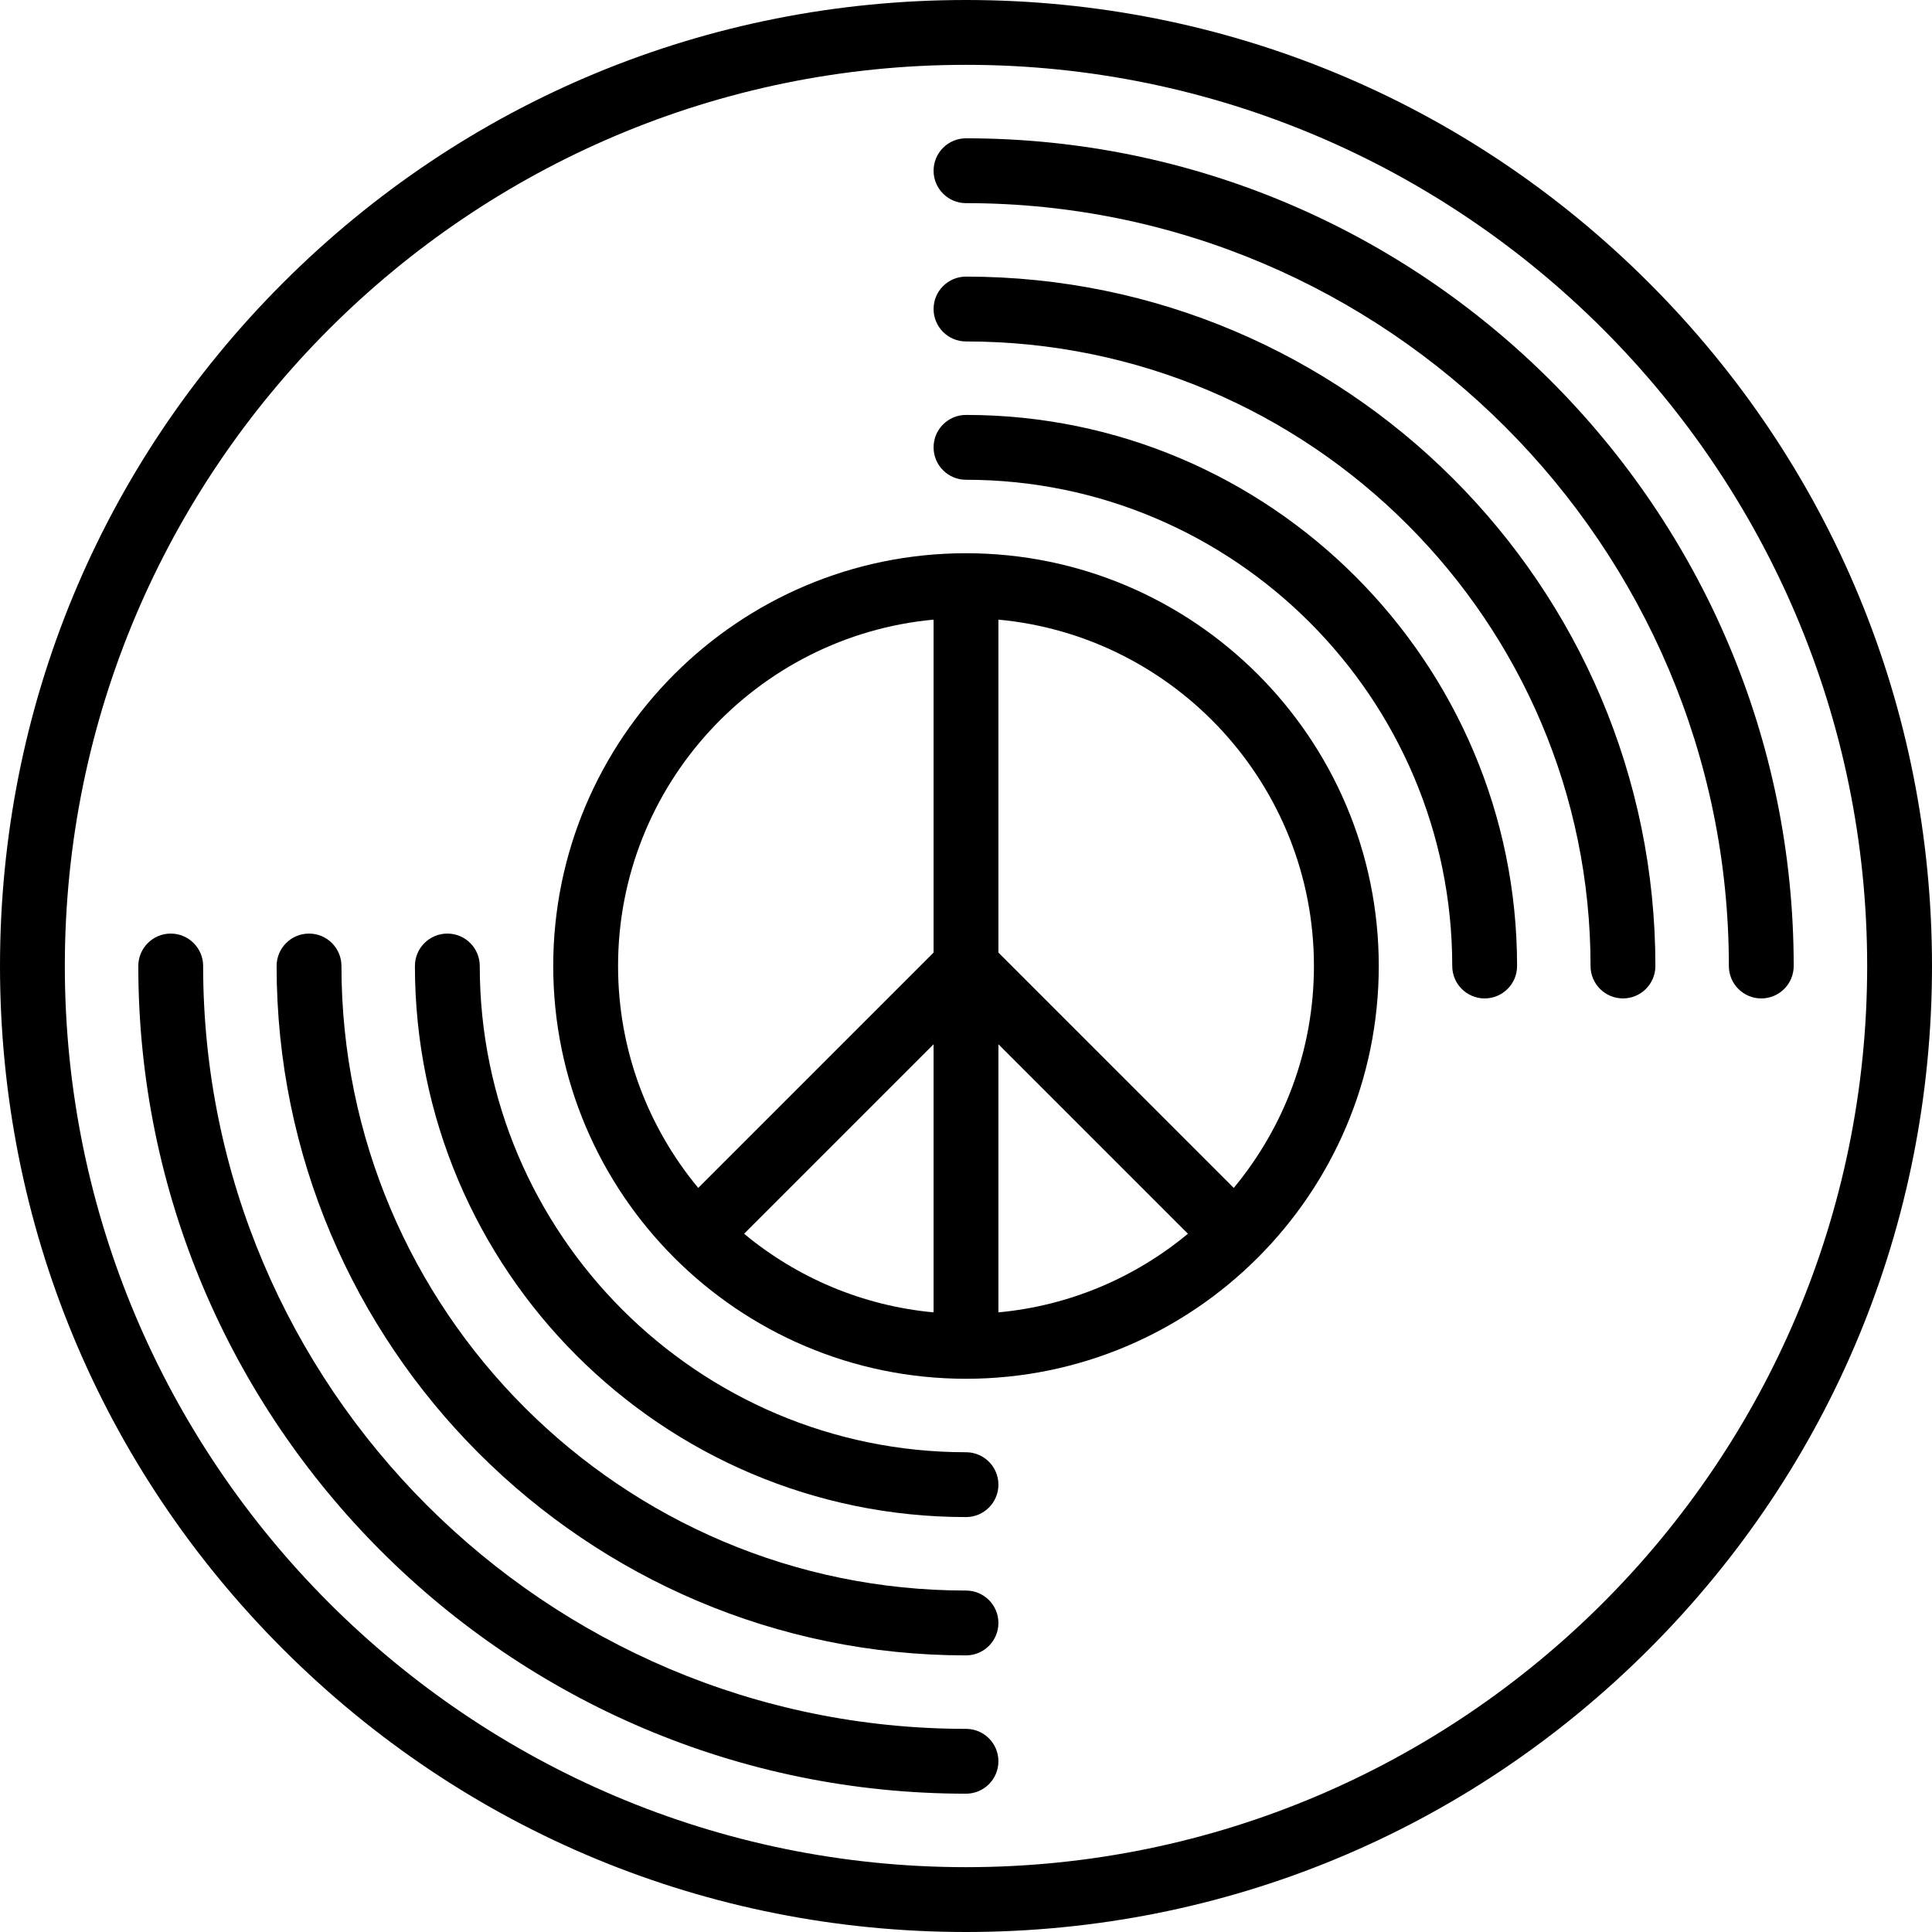
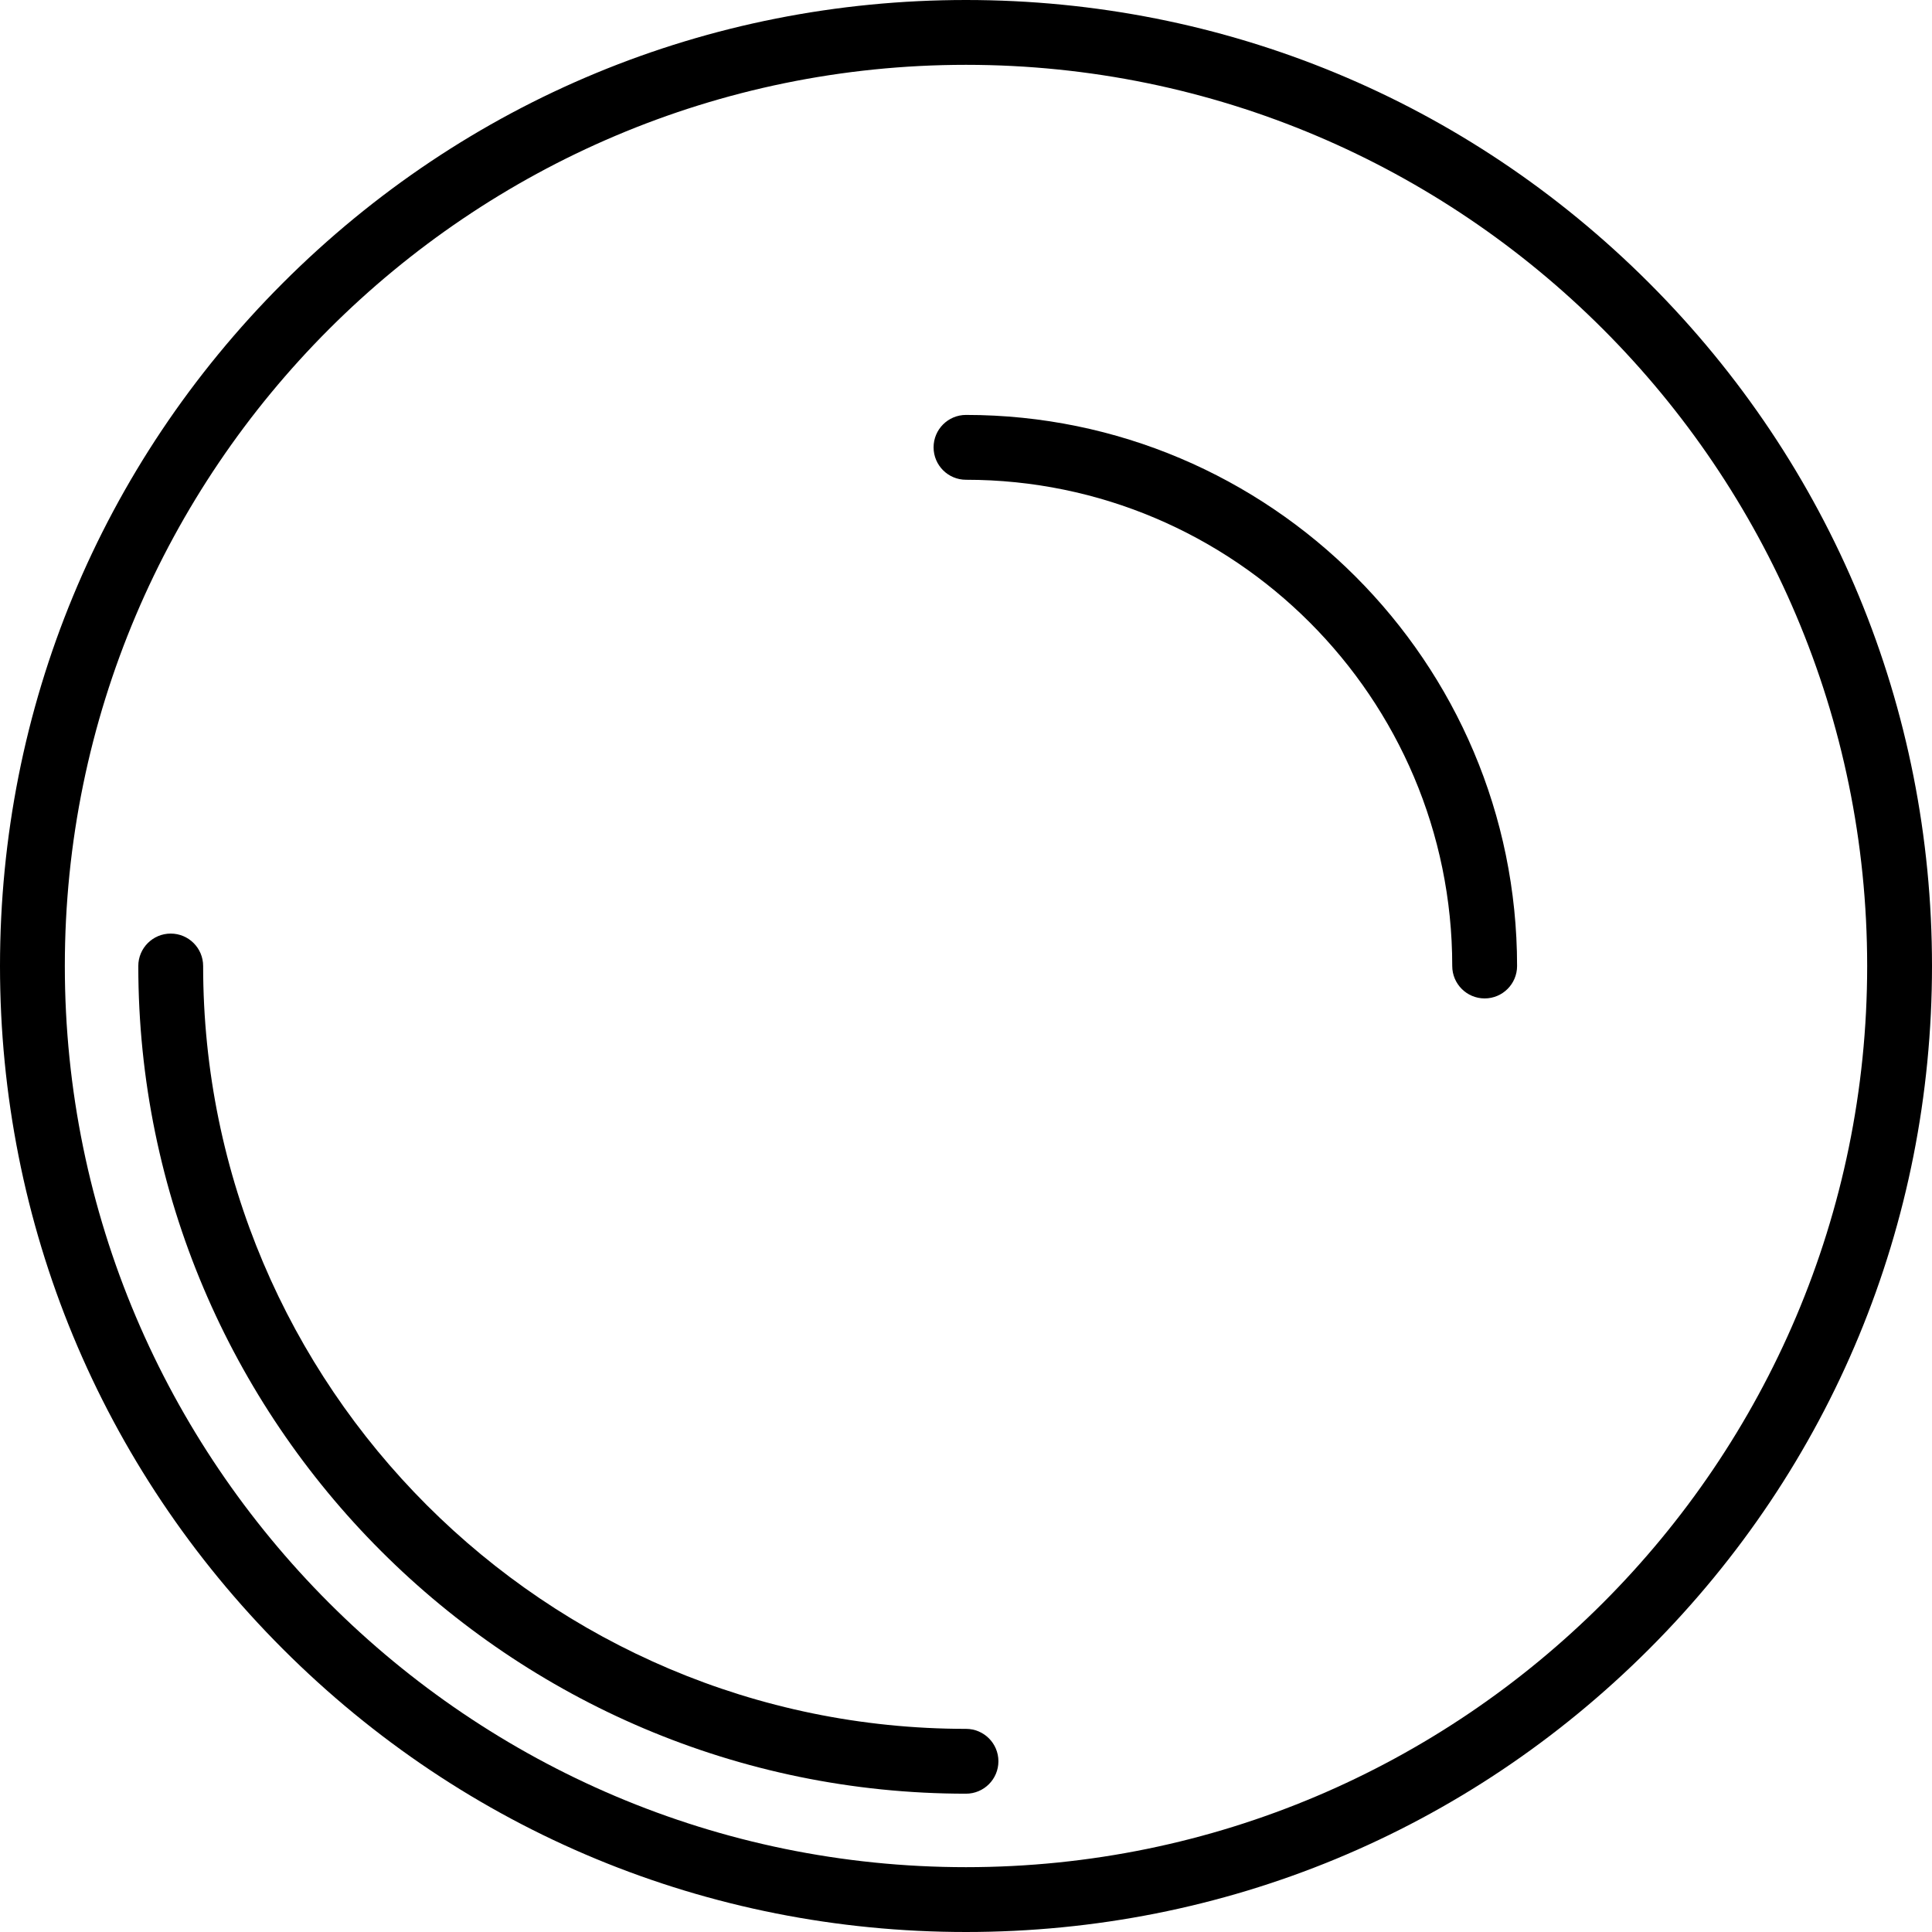
<svg xmlns="http://www.w3.org/2000/svg" fill="#000000" height="800px" width="800px" version="1.1" id="Layer_1" viewBox="0 0 512 512" xml:space="preserve">
  <g>
    <g>
      <path d="M437.02,74.98C388.668,26.629,324.38,0,256,0S123.332,26.629,74.98,74.98C26.629,123.332,0,187.62,0,256    s26.629,132.668,74.98,181.02C123.332,485.371,187.62,512,256,512s132.668-26.629,181.02-74.98    C485.371,388.668,512,324.38,512,256S485.371,123.332,437.02,74.98z M256,494.819C124.315,494.819,17.181,387.685,17.181,256    S124.315,17.181,256,17.181S494.819,124.315,494.819,256S387.685,494.819,256,494.819z" />
    </g>
  </g>
  <g>
    <g>
-       <path d="M256,146.613c-60.316,0-109.387,49.071-109.387,109.387S195.684,365.387,256,365.387S365.387,316.316,365.387,256    S316.316,146.613,256,146.613z M247.409,347.791c-18.984-1.763-36.318-9.293-50.218-20.834l50.218-50.218V347.791z     M247.409,252.442l-62.368,62.368c-13.26-15.974-21.247-36.476-21.247-58.81c0-47.945,36.787-87.443,83.615-91.791V252.442z     M264.591,347.791v-71.052l50.218,50.218C300.908,338.498,283.575,346.028,264.591,347.791z M326.958,314.809l-62.368-62.367    v-88.234c46.828,4.349,83.615,43.848,83.615,91.791C348.206,278.334,340.219,298.836,326.958,314.809z" />
-     </g>
+       </g>
  </g>
  <g>
    <g>
-       <path d="M256,384.859c-71.053,0-128.859-57.806-128.859-128.859c0-4.744-3.846-8.591-8.591-8.591    c-4.744,0-8.591,3.846-8.591,8.591c0,80.527,65.513,146.04,146.04,146.04c4.744,0,8.591-3.846,8.591-8.591    C264.591,388.705,260.744,384.859,256,384.859z" />
-     </g>
+       </g>
  </g>
  <g>
    <g>
      <path d="M256,109.96c-4.744,0-8.591,3.846-8.591,8.591c0,4.744,3.846,8.591,8.591,8.591c71.053,0,128.859,57.806,128.859,128.859    c0,4.744,3.846,8.591,8.591,8.591c4.744,0,8.591-3.846,8.591-8.591C402.04,175.473,336.527,109.96,256,109.96z" />
    </g>
  </g>
  <g>
    <g>
-       <path d="M256,421.512c-91.264,0-165.512-74.248-165.512-165.512c0-4.744-3.846-8.591-8.591-8.591s-8.591,3.846-8.591,8.591    c0,100.738,81.955,182.694,182.693,182.694c4.744,0,8.591-3.846,8.591-8.591S260.744,421.512,256,421.512z" />
-     </g>
+       </g>
  </g>
  <g>
    <g>
-       <path d="M256,73.306c-4.744,0-8.591,3.846-8.591,8.591s3.846,8.591,8.591,8.591c91.264,0,165.512,74.248,165.512,165.512    c0,4.744,3.846,8.591,8.591,8.591s8.591-3.846,8.591-8.591C438.694,155.262,356.738,73.306,256,73.306z" />
-     </g>
+       </g>
  </g>
  <g>
    <g>
      <path d="M256,458.166c-111.474,0-202.166-90.692-202.166-202.166c0-4.744-3.846-8.591-8.591-8.591    c-4.744,0-8.591,3.846-8.591,8.591c0,120.948,98.399,219.347,219.347,219.347c4.744,0,8.591-3.846,8.591-8.591    C264.591,462.012,260.744,458.166,256,458.166z" />
    </g>
  </g>
  <g>
    <g>
-       <path d="M256,36.653c-4.744,0-8.591,3.846-8.591,8.591c0,4.744,3.846,8.591,8.591,8.591c111.474,0,202.166,90.692,202.166,202.166    c0,4.744,3.846,8.591,8.591,8.591c4.744,0,8.591-3.846,8.591-8.591C475.347,135.052,376.948,36.653,256,36.653z" />
-     </g>
+       </g>
  </g>
</svg>